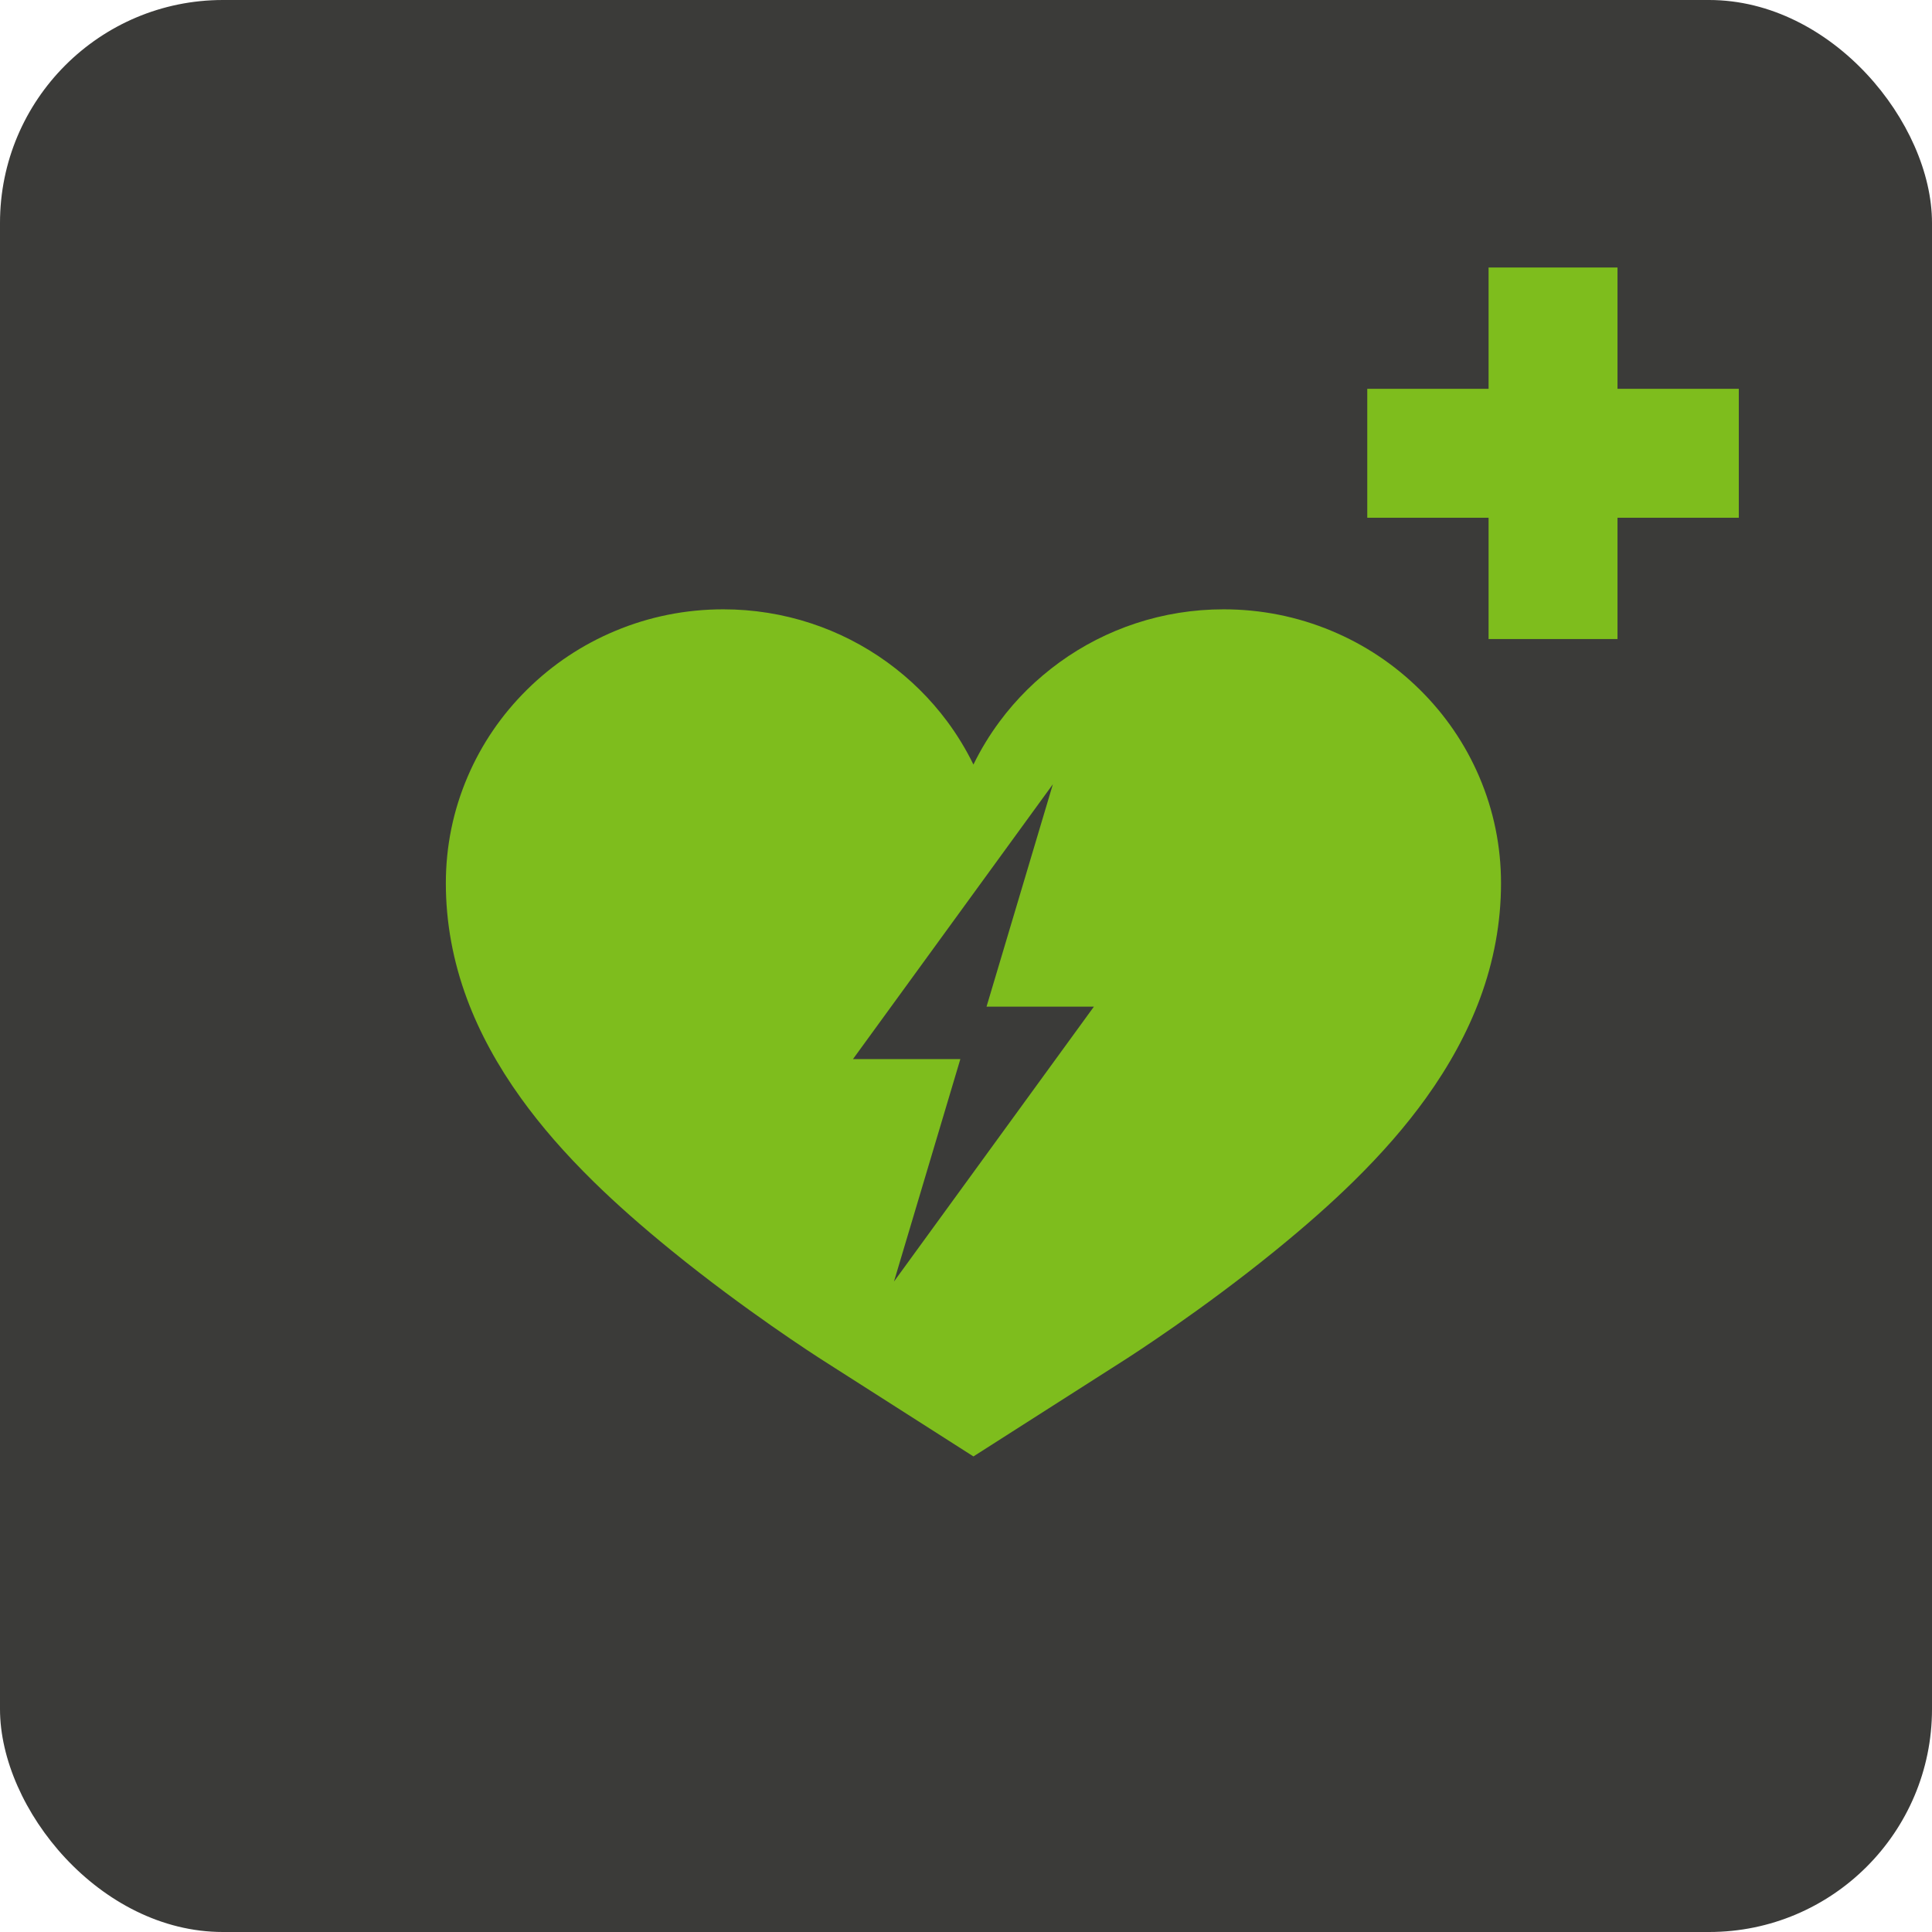
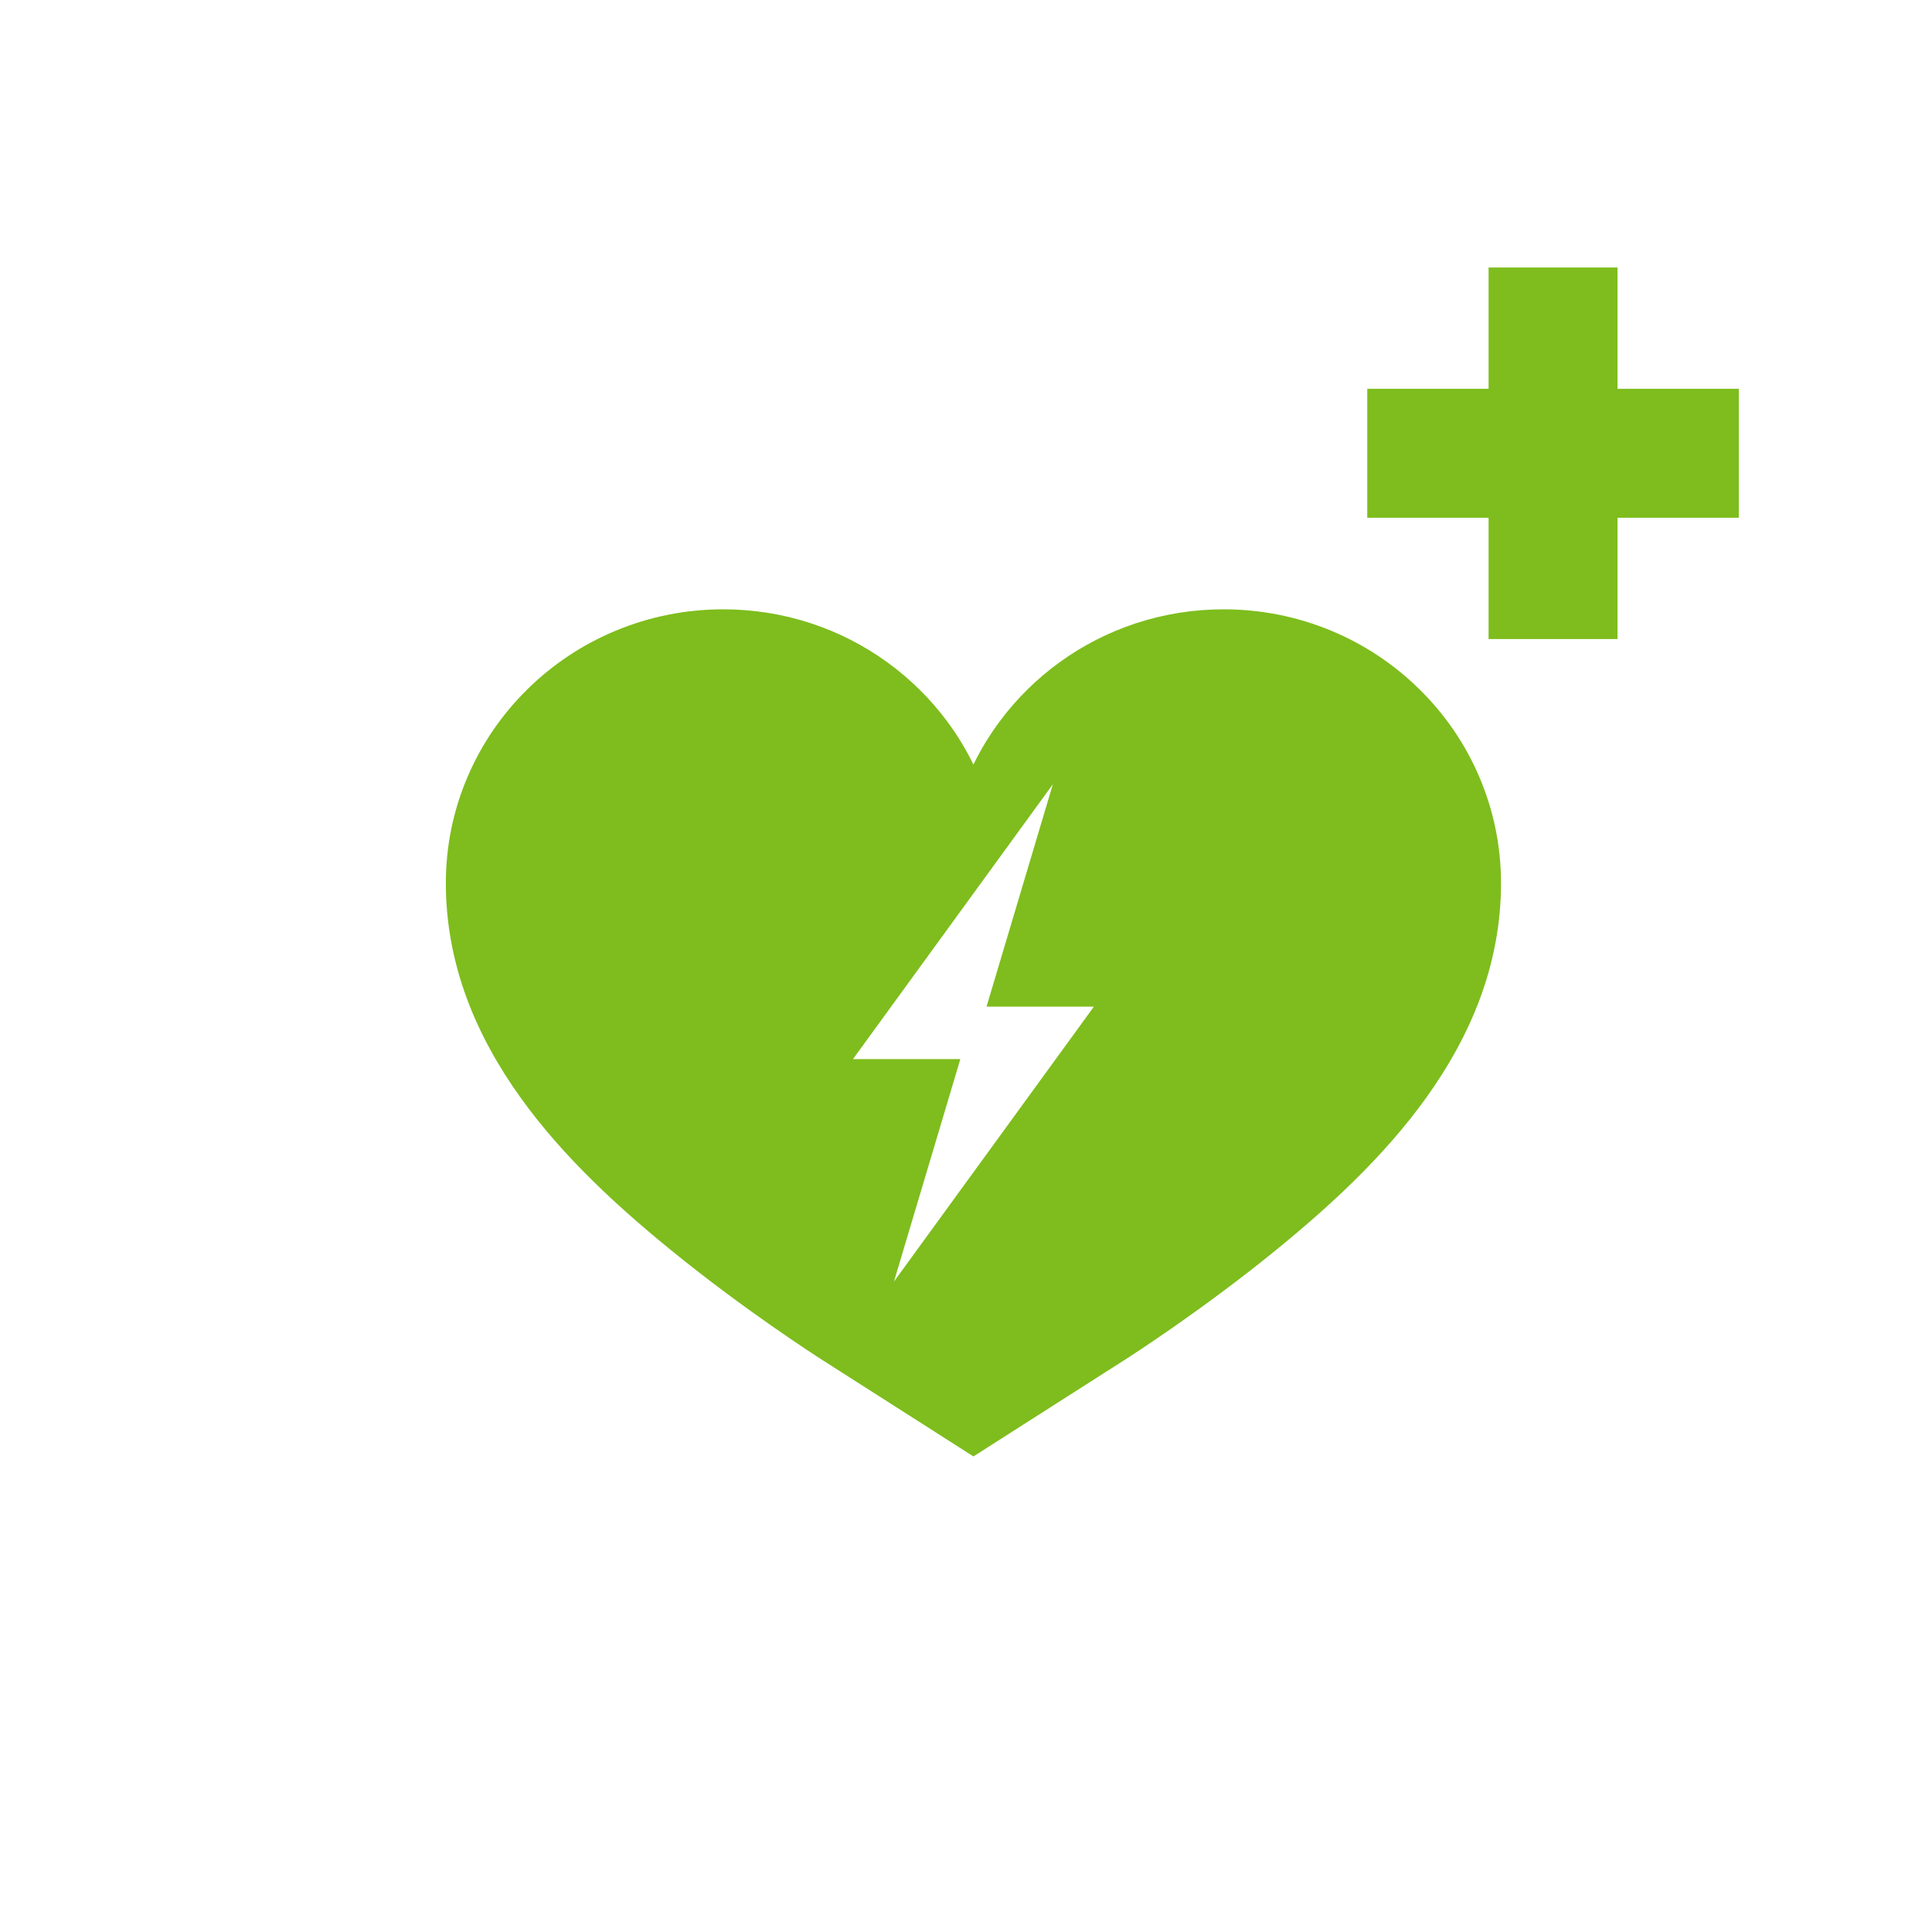
<svg xmlns="http://www.w3.org/2000/svg" width="130" height="130" viewBox="0 0 130 130" fill="none">
-   <rect width="130" height="130" rx="15" fill="#3B3B39" />
  <path d="M99.532 52.258C98.592 50.063 97.246 48.092 95.532 46.4C93.817 44.707 91.822 43.378 89.598 42.45C87.295 41.488 84.85 41 82.331 41C80.31 41 78.322 41.317 76.422 41.943C74.584 42.548 72.858 43.431 71.29 44.567C69.742 45.69 68.383 47.035 67.25 48.565C66.576 49.474 65.991 50.438 65.5 51.445C65.005 50.43 64.416 49.461 63.738 48.547C62.604 47.02 61.244 45.678 59.697 44.558C58.131 43.425 56.407 42.544 54.571 41.941C52.673 41.317 50.688 41 48.67 41C46.151 41 43.704 41.488 41.402 42.45C39.179 43.378 37.182 44.707 35.468 46.4C33.754 48.092 32.408 50.063 31.468 52.258C30.493 54.532 30 56.946 30 59.434C30 62.058 30.479 64.677 31.425 67.218C32.257 69.458 33.478 71.703 35.053 73.891C36.405 75.771 38.004 77.609 39.941 79.51C41.447 80.988 43.173 82.514 45.219 84.177C50.119 88.16 54.841 91.197 55.364 91.531L65.5 98L75.635 91.531C76.158 91.197 80.881 88.159 85.781 84.177C87.827 82.514 89.553 80.988 91.058 79.51C92.995 77.609 94.595 75.771 95.947 73.891C97.522 71.703 98.742 69.458 99.575 67.218C100.521 64.677 101 62.058 101 59.434C101 56.946 100.506 54.532 99.532 52.258H99.532ZM60.154 86.231L64.62 71.263H57.396L70.846 52.769L66.381 67.737H73.605L60.154 86.231Z" fill="#7EBD1D" />
  <path d="M117 26.162H108.838V18H100.163V26.162H92V34.838H100.163V43H108.838V34.838H117V26.162Z" fill="#7EBD1D" />
</svg>